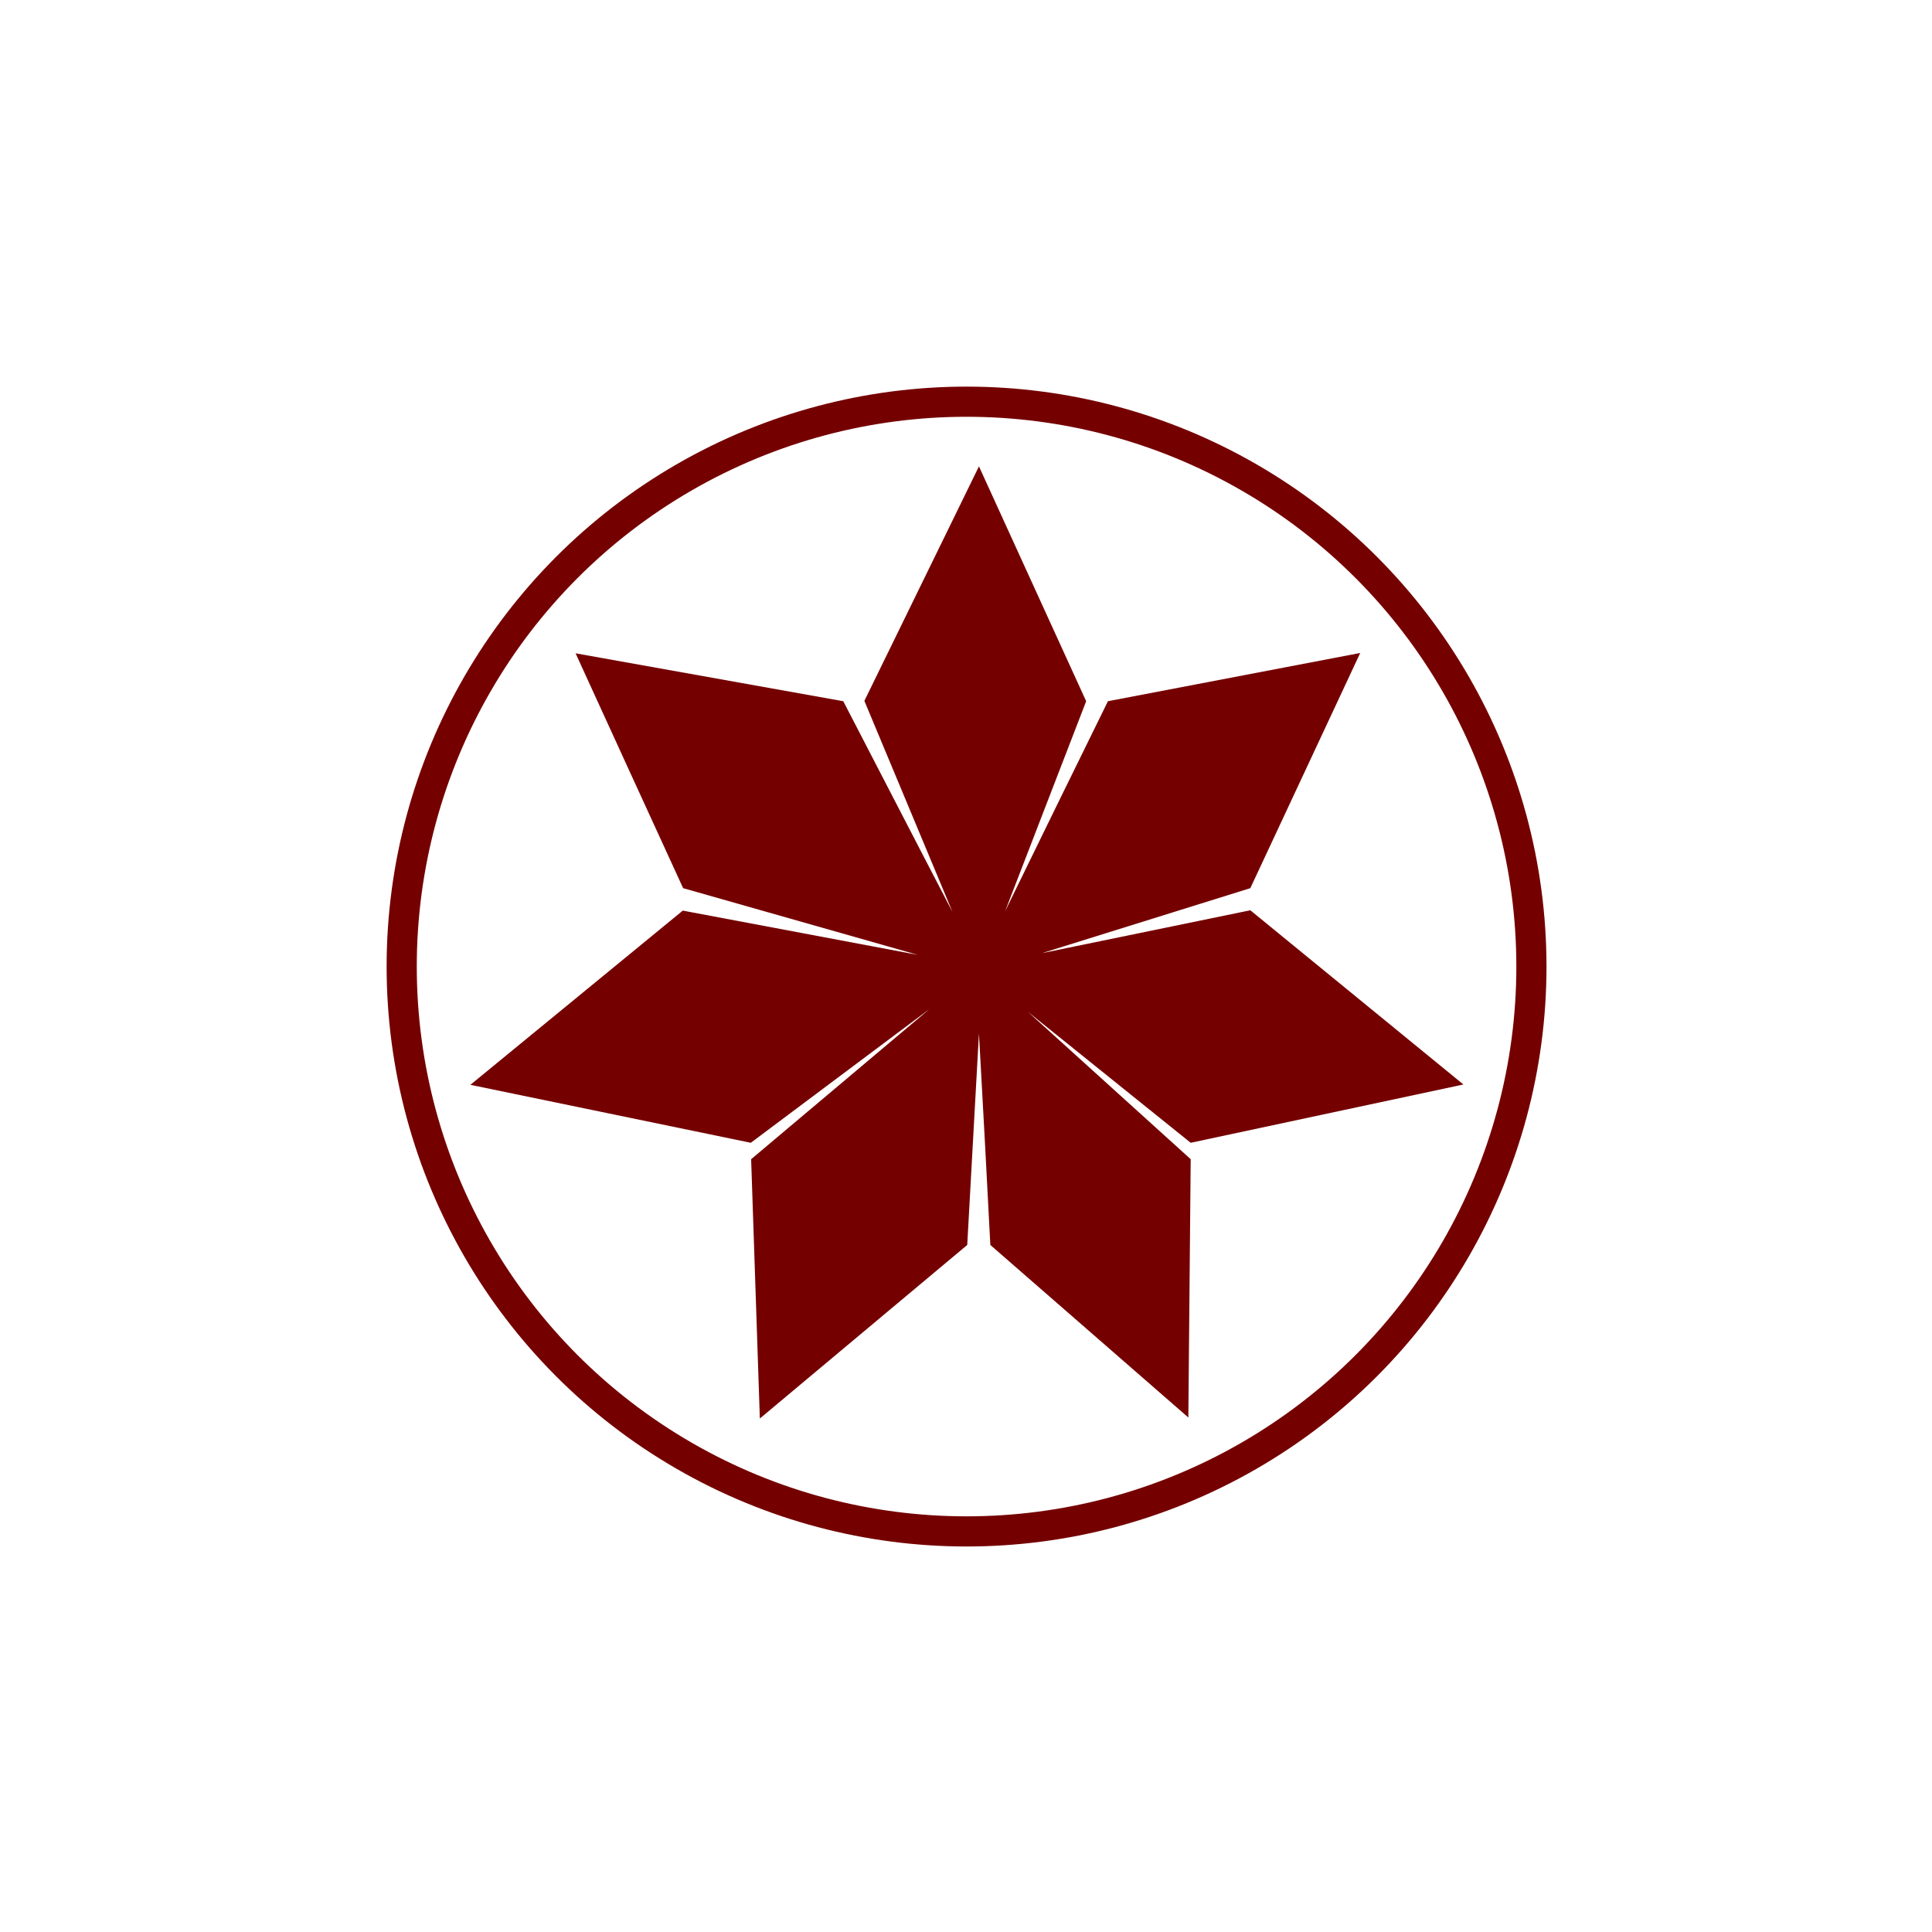
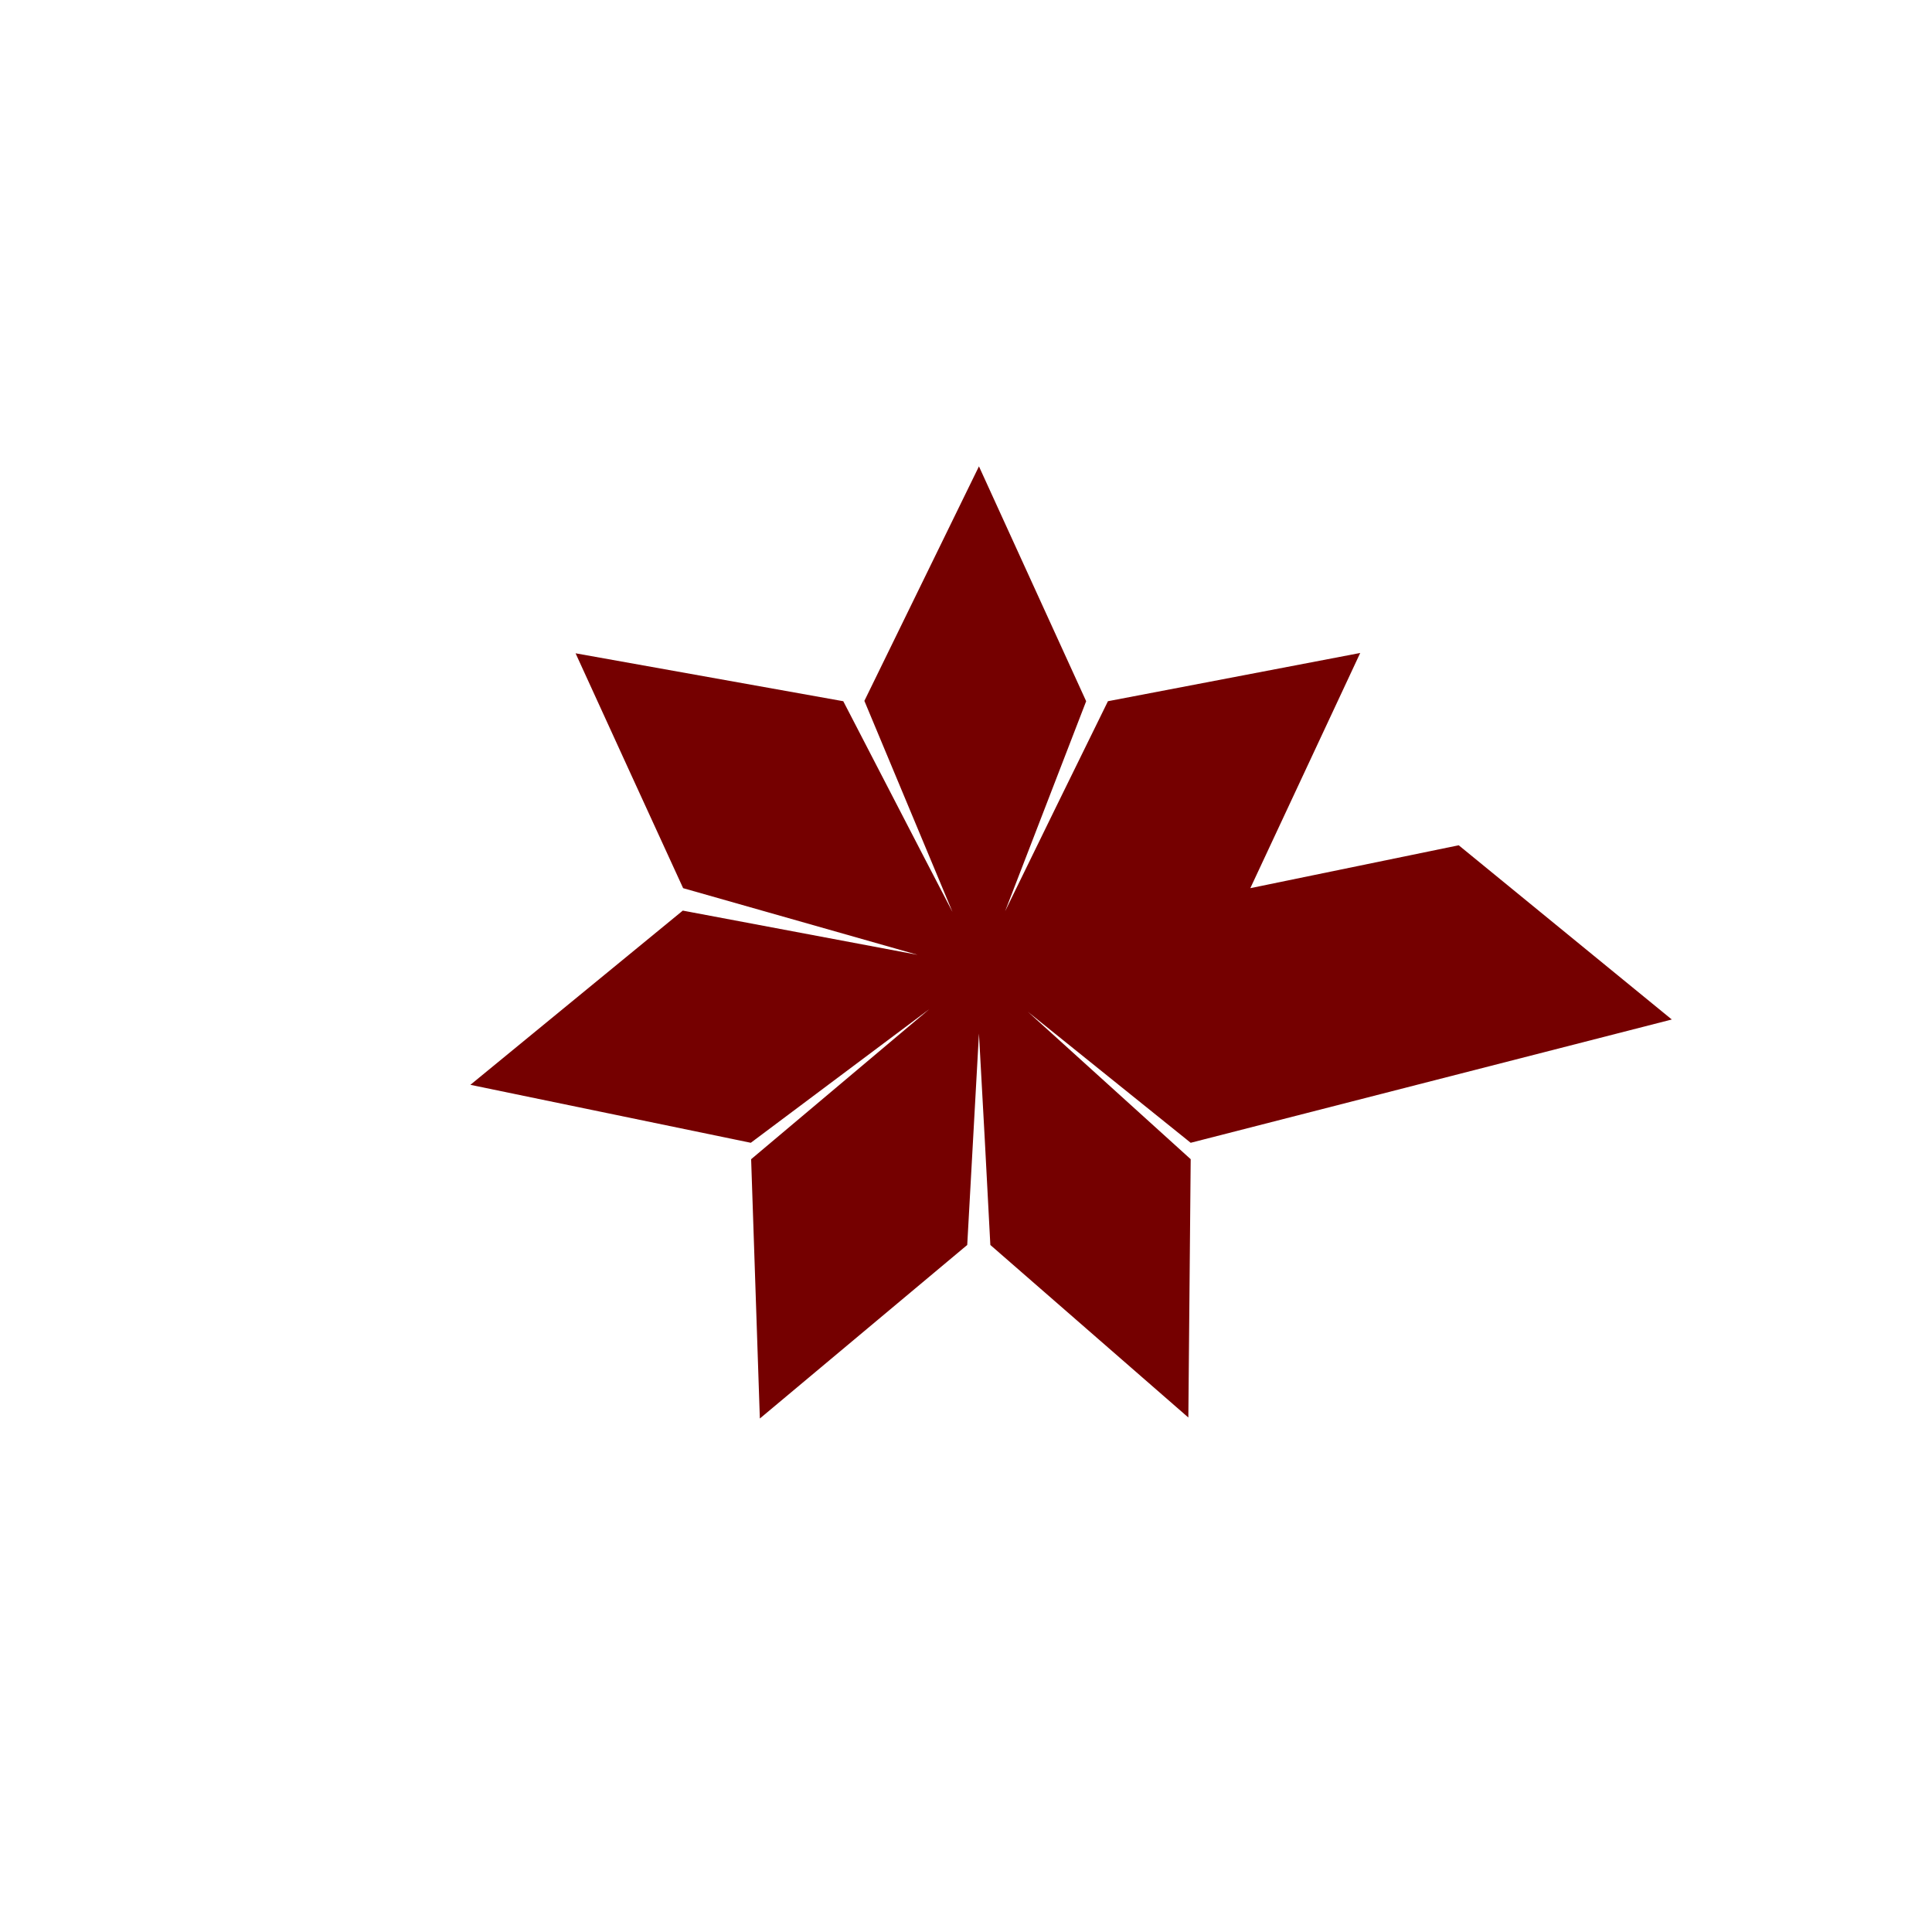
<svg xmlns="http://www.w3.org/2000/svg" version="1.1" id="el_oSBXEZ89U" x="0px" y="0px" viewBox="0 0 346 346" style="enable-background:new 0 0 346.2 346.2;" xml:space="preserve">
  <style>@-webkit-keyframes kf_el_7j0OmtL8C__an_zyX40iOQO{0%{-webkit-transform: translate(173.1px, 173.1px) scale(0.6, 0.6) translate(-173.1px, -173.1px);transform: translate(173.1px, 173.1px) scale(0.6, 0.6) translate(-173.1px, -173.1px);}50%{-webkit-transform: translate(173.1px, 173.1px) scale(1, 1) translate(-173.1px, -173.1px);transform: translate(173.1px, 173.1px) scale(1, 1) translate(-173.1px, -173.1px);}100%{-webkit-transform: translate(173.1px, 173.1px) scale(0.6, 0.6) translate(-173.1px, -173.1px);transform: translate(173.1px, 173.1px) scale(0.6, 0.6) translate(-173.1px, -173.1px);}}@keyframes kf_el_7j0OmtL8C__an_zyX40iOQO{0%{-webkit-transform: translate(173.1px, 173.1px) scale(0.6, 0.6) translate(-173.1px, -173.1px);transform: translate(173.1px, 173.1px) scale(0.6, 0.6) translate(-173.1px, -173.1px);}50%{-webkit-transform: translate(173.1px, 173.1px) scale(1, 1) translate(-173.1px, -173.1px);transform: translate(173.1px, 173.1px) scale(1, 1) translate(-173.1px, -173.1px);}100%{-webkit-transform: translate(173.1px, 173.1px) scale(0.6, 0.6) translate(-173.1px, -173.1px);transform: translate(173.1px, 173.1px) scale(0.6, 0.6) translate(-173.1px, -173.1px);}}#el_oSBXEZ89U *{-webkit-animation-duration: 4s;animation-duration: 4s;-webkit-animation-iteration-count: infinite;animation-iteration-count: infinite;-webkit-animation-timing-function: cubic-bezier(0, 0, 1, 1);animation-timing-function: cubic-bezier(0, 0, 1, 1);}#el_ggMFoC9ved{fill: none;stroke: #750000;stroke-width: 9;stroke-miterlimit: 10;}#el_zffAuBV75l{fill: #750000;}#el_7j0OmtL8C__an_zyX40iOQO{-webkit-animation-fill-mode: backwards;animation-fill-mode: backwards;-webkit-transform: translate(173.1px, 173.1px) scale(0.6, 0.6) translate(-173.1px, -173.1px);transform: translate(173.1px, 173.1px) scale(0.6, 0.6) translate(-173.1px, -173.1px);-webkit-animation-name: kf_el_7j0OmtL8C__an_zyX40iOQO;animation-name: kf_el_7j0OmtL8C__an_zyX40iOQO;-webkit-animation-timing-function: cubic-bezier(0.42, 0, 0.58, 1);animation-timing-function: cubic-bezier(0.42, 0, 0.58, 1);}#el_7j0OmtL8C__an_Bj6TscyRu{-webkit-transform: translate(4.5px, 4.5px) translate(-4.5px, -4.5px) translate(0px, 0px);transform: translate(4.5px, 4.5px) translate(-4.5px, -4.5px) translate(0px, 0px);}</style>
  <title>Risorsa 13</title>
  <g id="el_7j0OmtL8C__an_zyX40iOQO" data-animator-group="true" data-animator-type="2">
    <g id="el_7j0OmtL8C_">
      <g id="el_nT0mzSilOB">
-         <circle cx="173.1" cy="173.1" r="168.6" id="el_ggMFoC9ved" />
-         <path d="M176.8,23.8l32,70.1c-8.1,20.9-16.1,41.8-24.2,62.7c10.2-20.9,20.4-41.8,30.7-62.7l75.3-14.4l-32.8,70.2&#10;&#09;&#09;&#09;l-62.2,19.4l62.2-12.8l63.6,52L240,225.7l-48.6-39.1l48.6,44c-0.2,25.7-0.5,51.4-0.7,77.1l-59.1-51.5c-1.1-21-2.2-42-3.4-63.1&#10;&#09;&#09;&#09;c-1.2,21-2.3,42.1-3.5,63.1l-61.9,51.8l-2.6-77.4l53.2-44.8l-53.3,39.9L25,208.4l63.4-52l70.1,13.2l-70-19.9&#10;&#09;&#09;&#09;c-10.7-23.3-21.4-46.7-32.1-70.1l79.9,14.3c10.9,21,21.7,42,32.6,62.9l-26.3-63L176.8,23.8z" id="el_zffAuBV75l" />
+         <path d="M176.8,23.8l32,70.1c-8.1,20.9-16.1,41.8-24.2,62.7c10.2-20.9,20.4-41.8,30.7-62.7l75.3-14.4l-32.8,70.2&#10;&#09;&#09;&#09;l62.2-12.8l63.6,52L240,225.7l-48.6-39.1l48.6,44c-0.2,25.7-0.5,51.4-0.7,77.1l-59.1-51.5c-1.1-21-2.2-42-3.4-63.1&#10;&#09;&#09;&#09;c-1.2,21-2.3,42.1-3.5,63.1l-61.9,51.8l-2.6-77.4l53.2-44.8l-53.3,39.9L25,208.4l63.4-52l70.1,13.2l-70-19.9&#10;&#09;&#09;&#09;c-10.7-23.3-21.4-46.7-32.1-70.1l79.9,14.3c10.9,21,21.7,42,32.6,62.9l-26.3-63L176.8,23.8z" id="el_zffAuBV75l" />
      </g>
    </g>
  </g>
</svg>